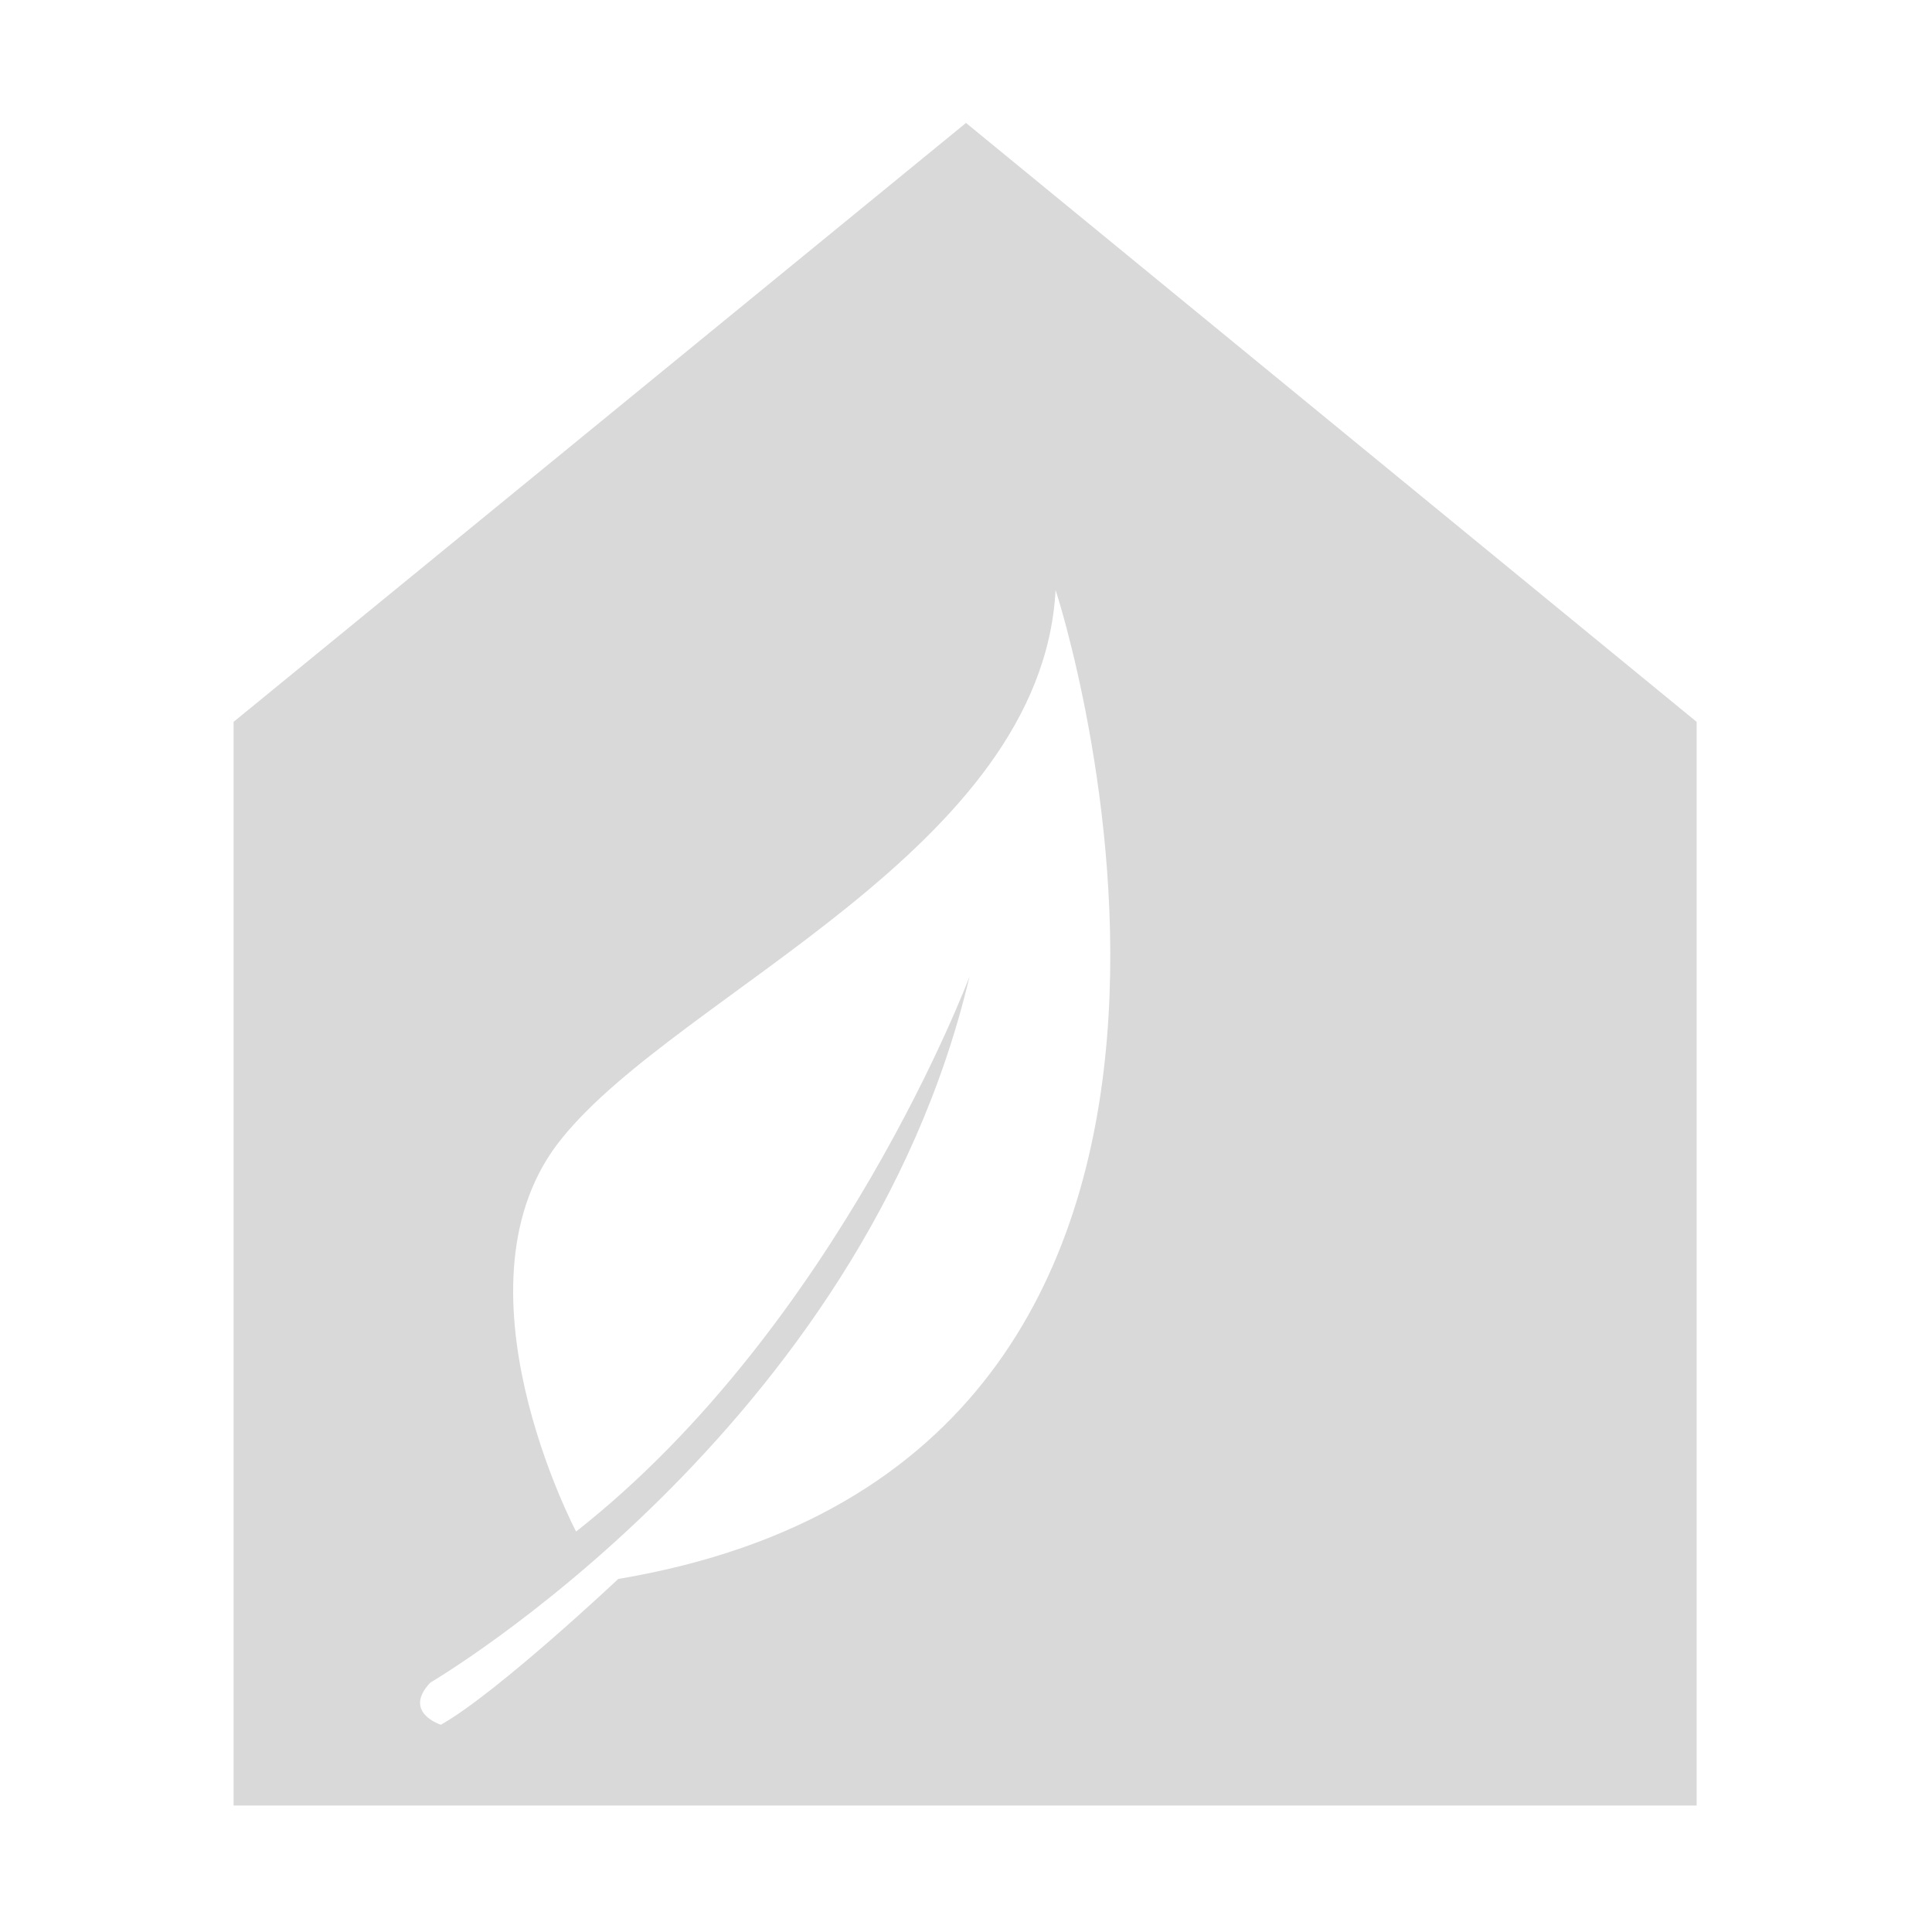
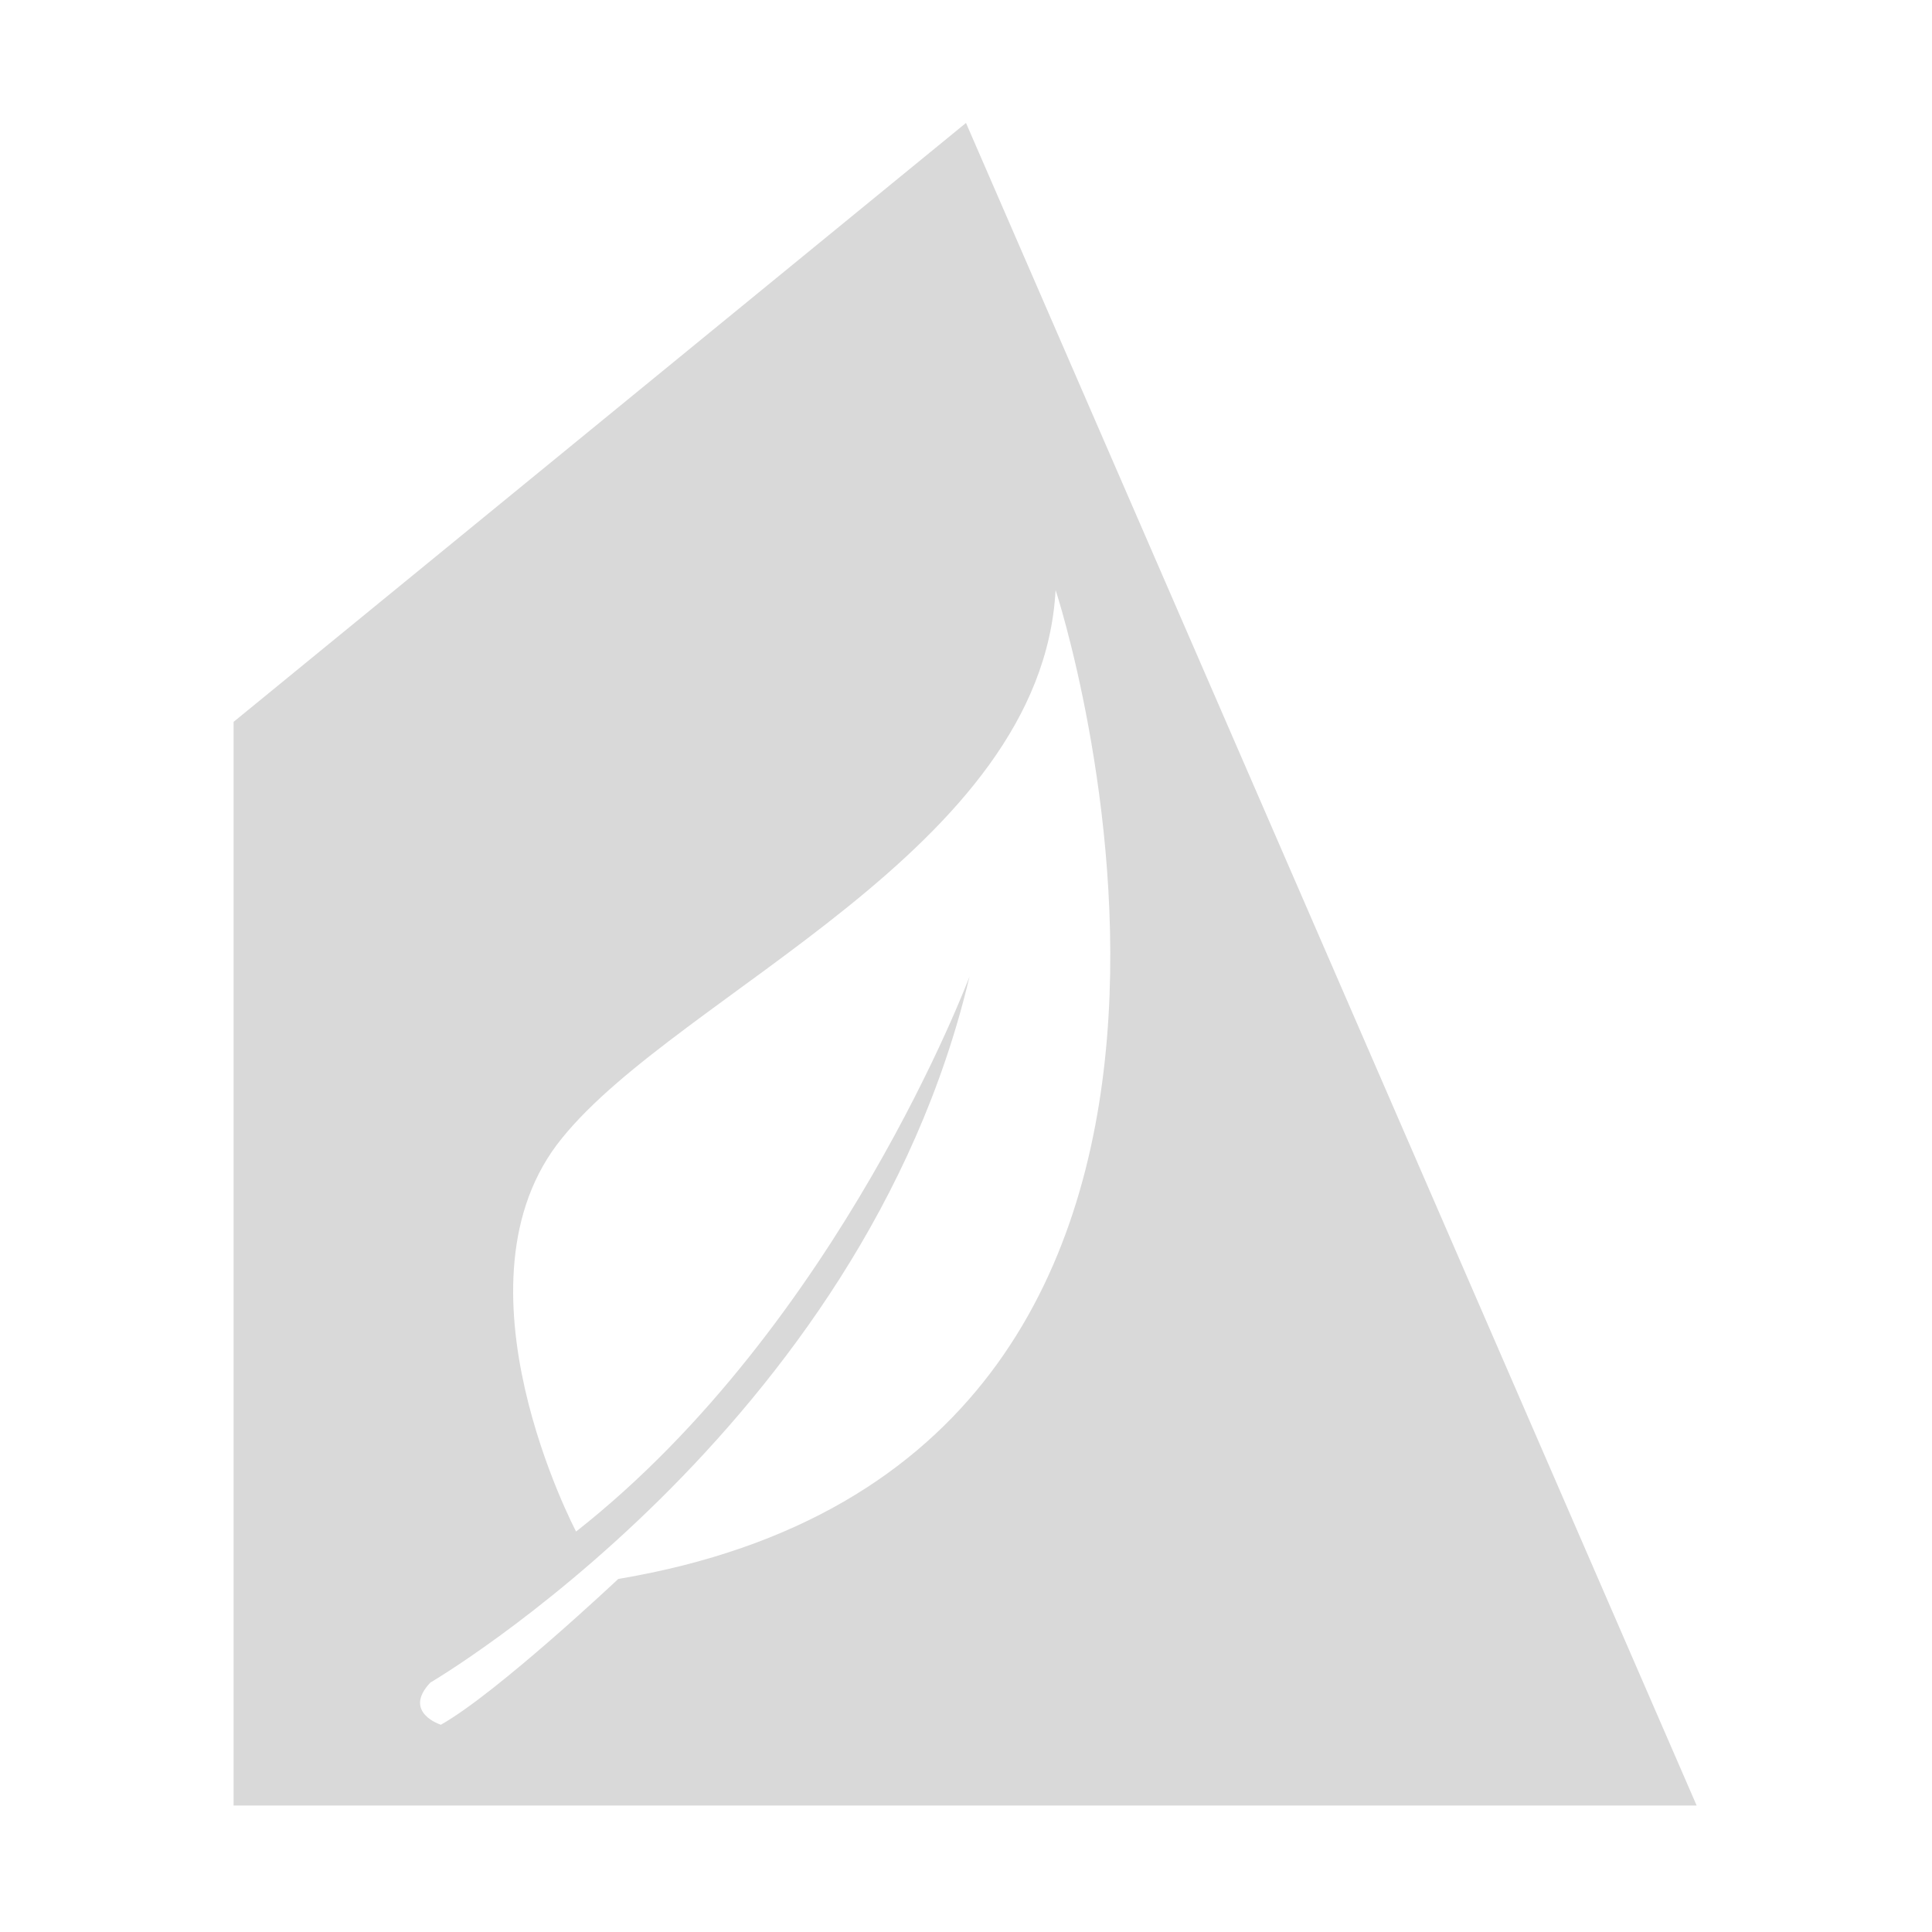
<svg xmlns="http://www.w3.org/2000/svg" version="1.1" id="Ebene_1" x="0px" y="0px" viewBox="0 0 110 110" style="enable-background:new 0 0 110 110;" xml:space="preserve">
  <style type="text/css">
	.st0{fill:#D9D9D9;}
</style>
  <g>
-     <path class="st0" d="M55,7L13.3,41.1v61.7h83.3V41.1L55,7z M35.2,89.9c0,0-6.9,6.5-10.1,8.3c0,0-2.2-0.7-0.6-2.4   c0,0,24.6-14.4,30.7-40.2c0,0-7.4,19.8-22.4,31.6c0,0-7.5-14.2-0.8-22.4c6.7-8.3,27.3-16.4,28.1-31.2C60.1,33.5,76.2,83,35.2,89.9z   " />
+     <path class="st0" d="M55,7L13.3,41.1v61.7h83.3L55,7z M35.2,89.9c0,0-6.9,6.5-10.1,8.3c0,0-2.2-0.7-0.6-2.4   c0,0,24.6-14.4,30.7-40.2c0,0-7.4,19.8-22.4,31.6c0,0-7.5-14.2-0.8-22.4c6.7-8.3,27.3-16.4,28.1-31.2C60.1,33.5,76.2,83,35.2,89.9z   " />
  </g>
</svg>